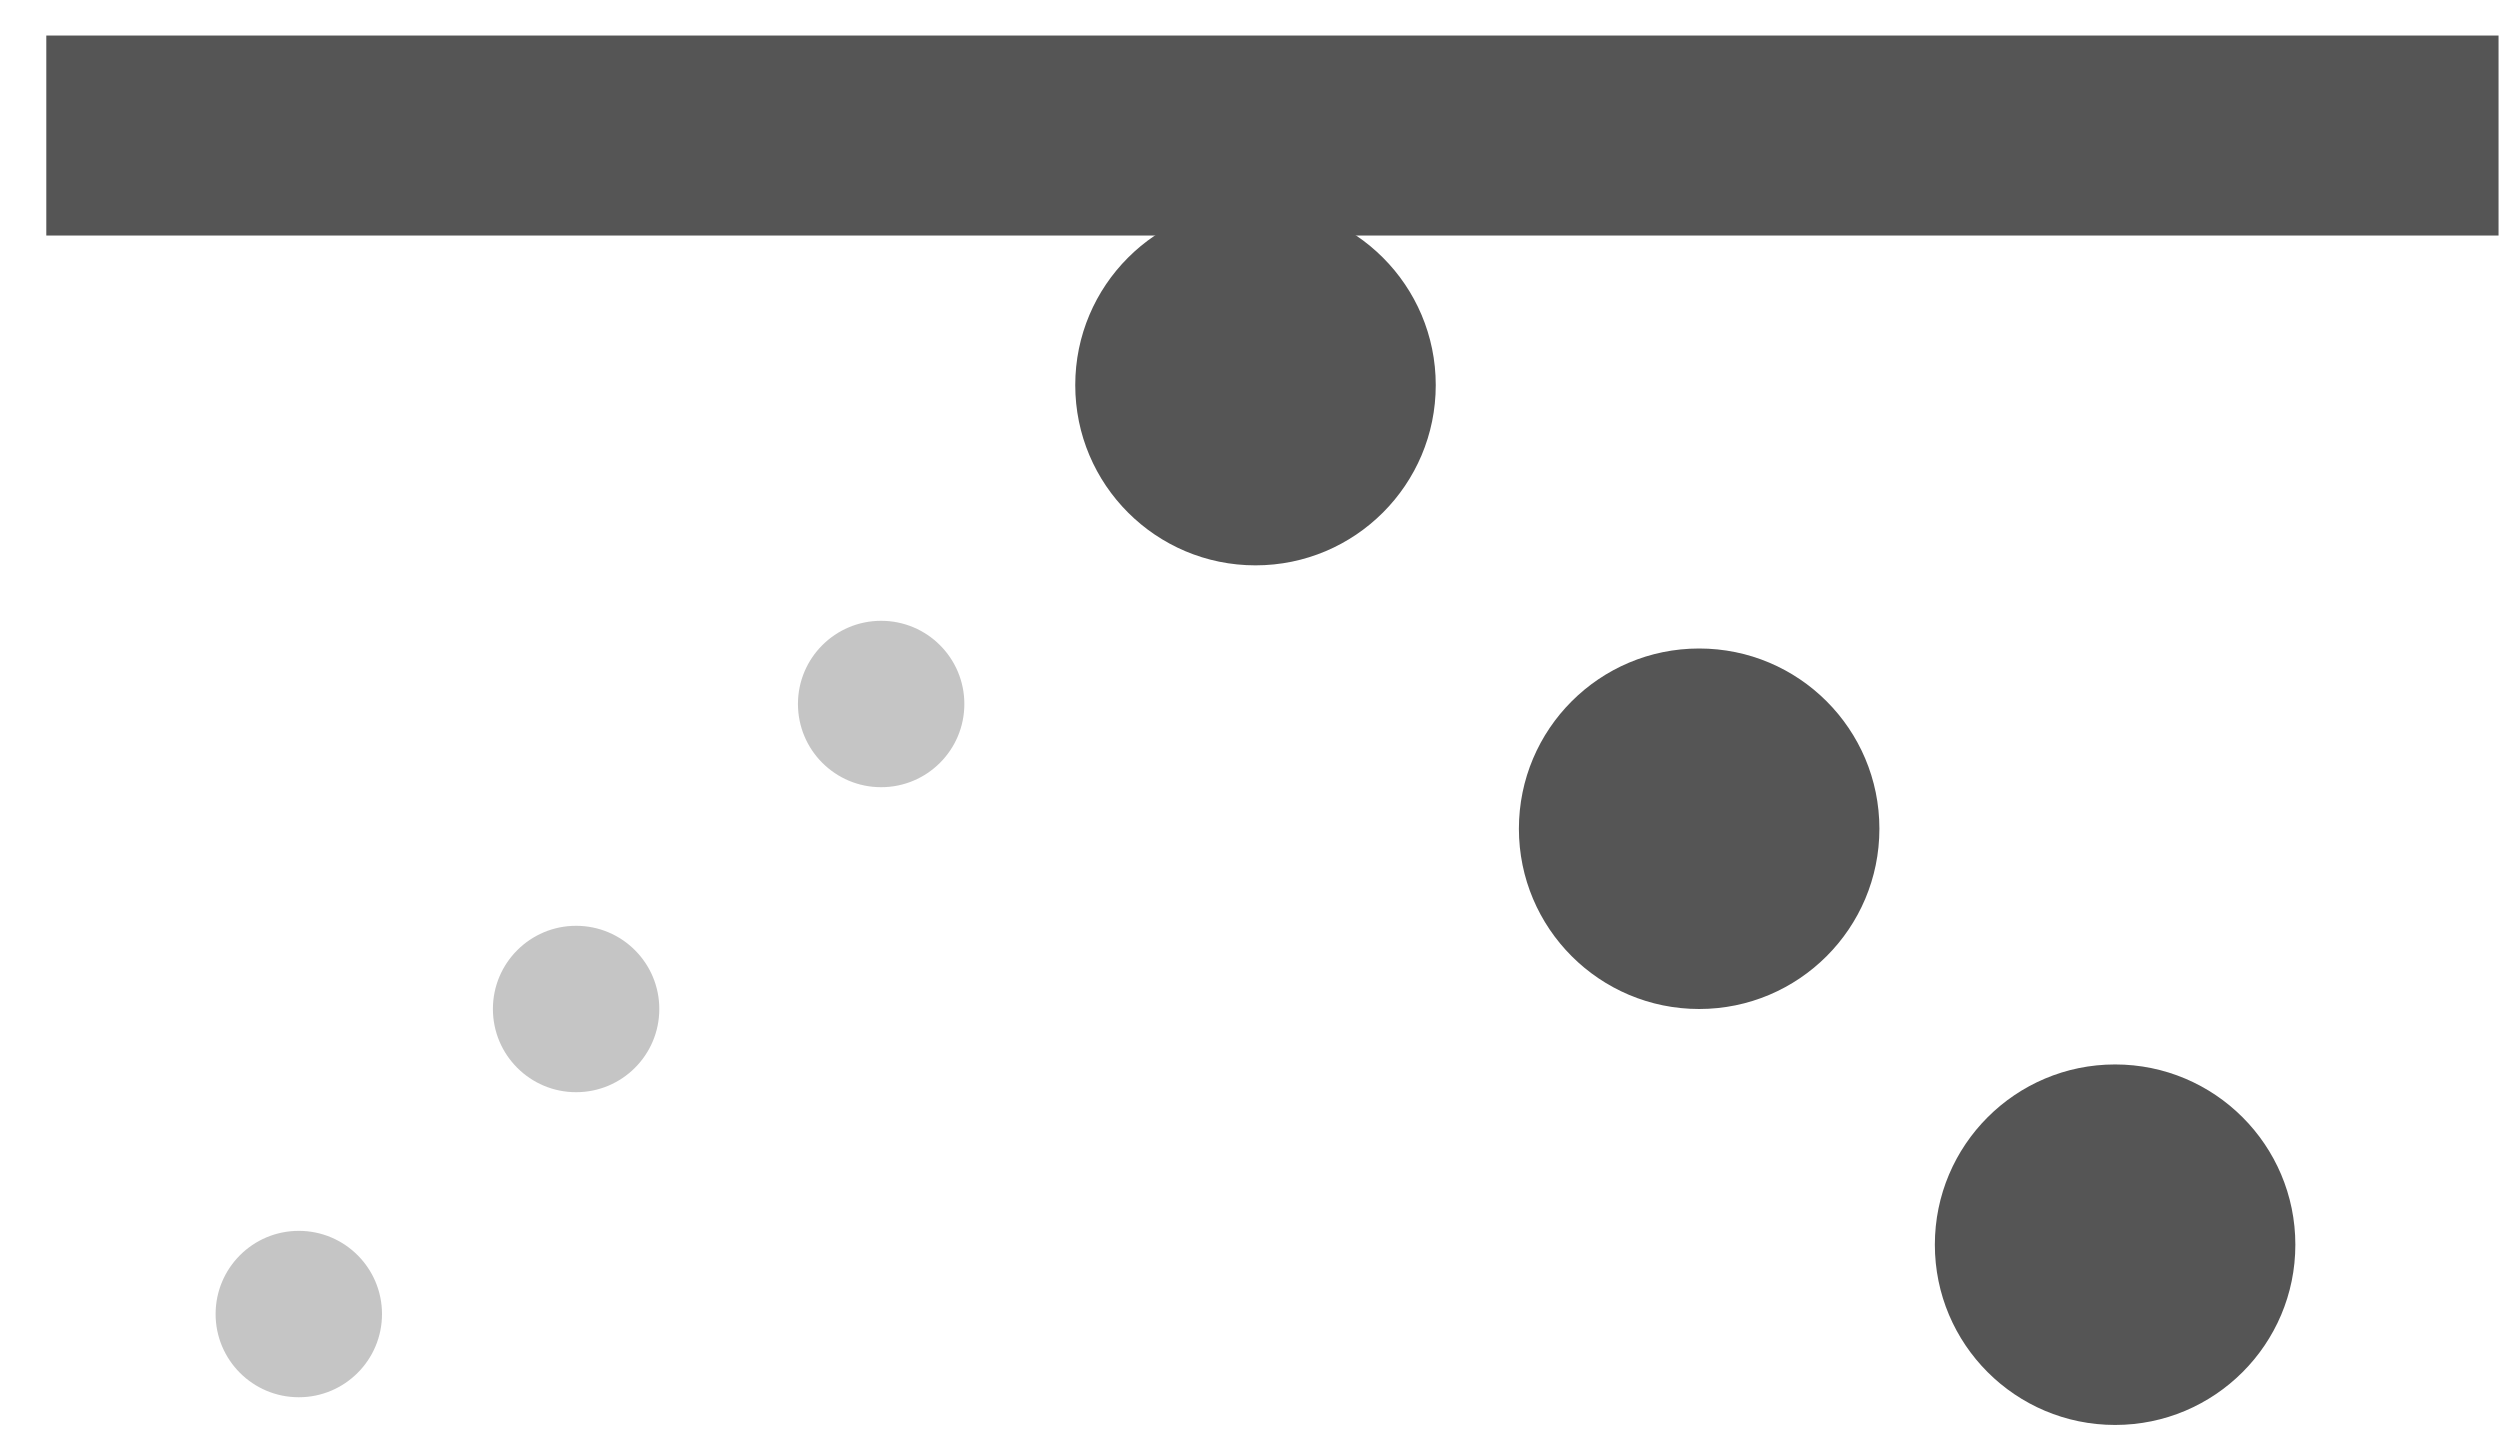
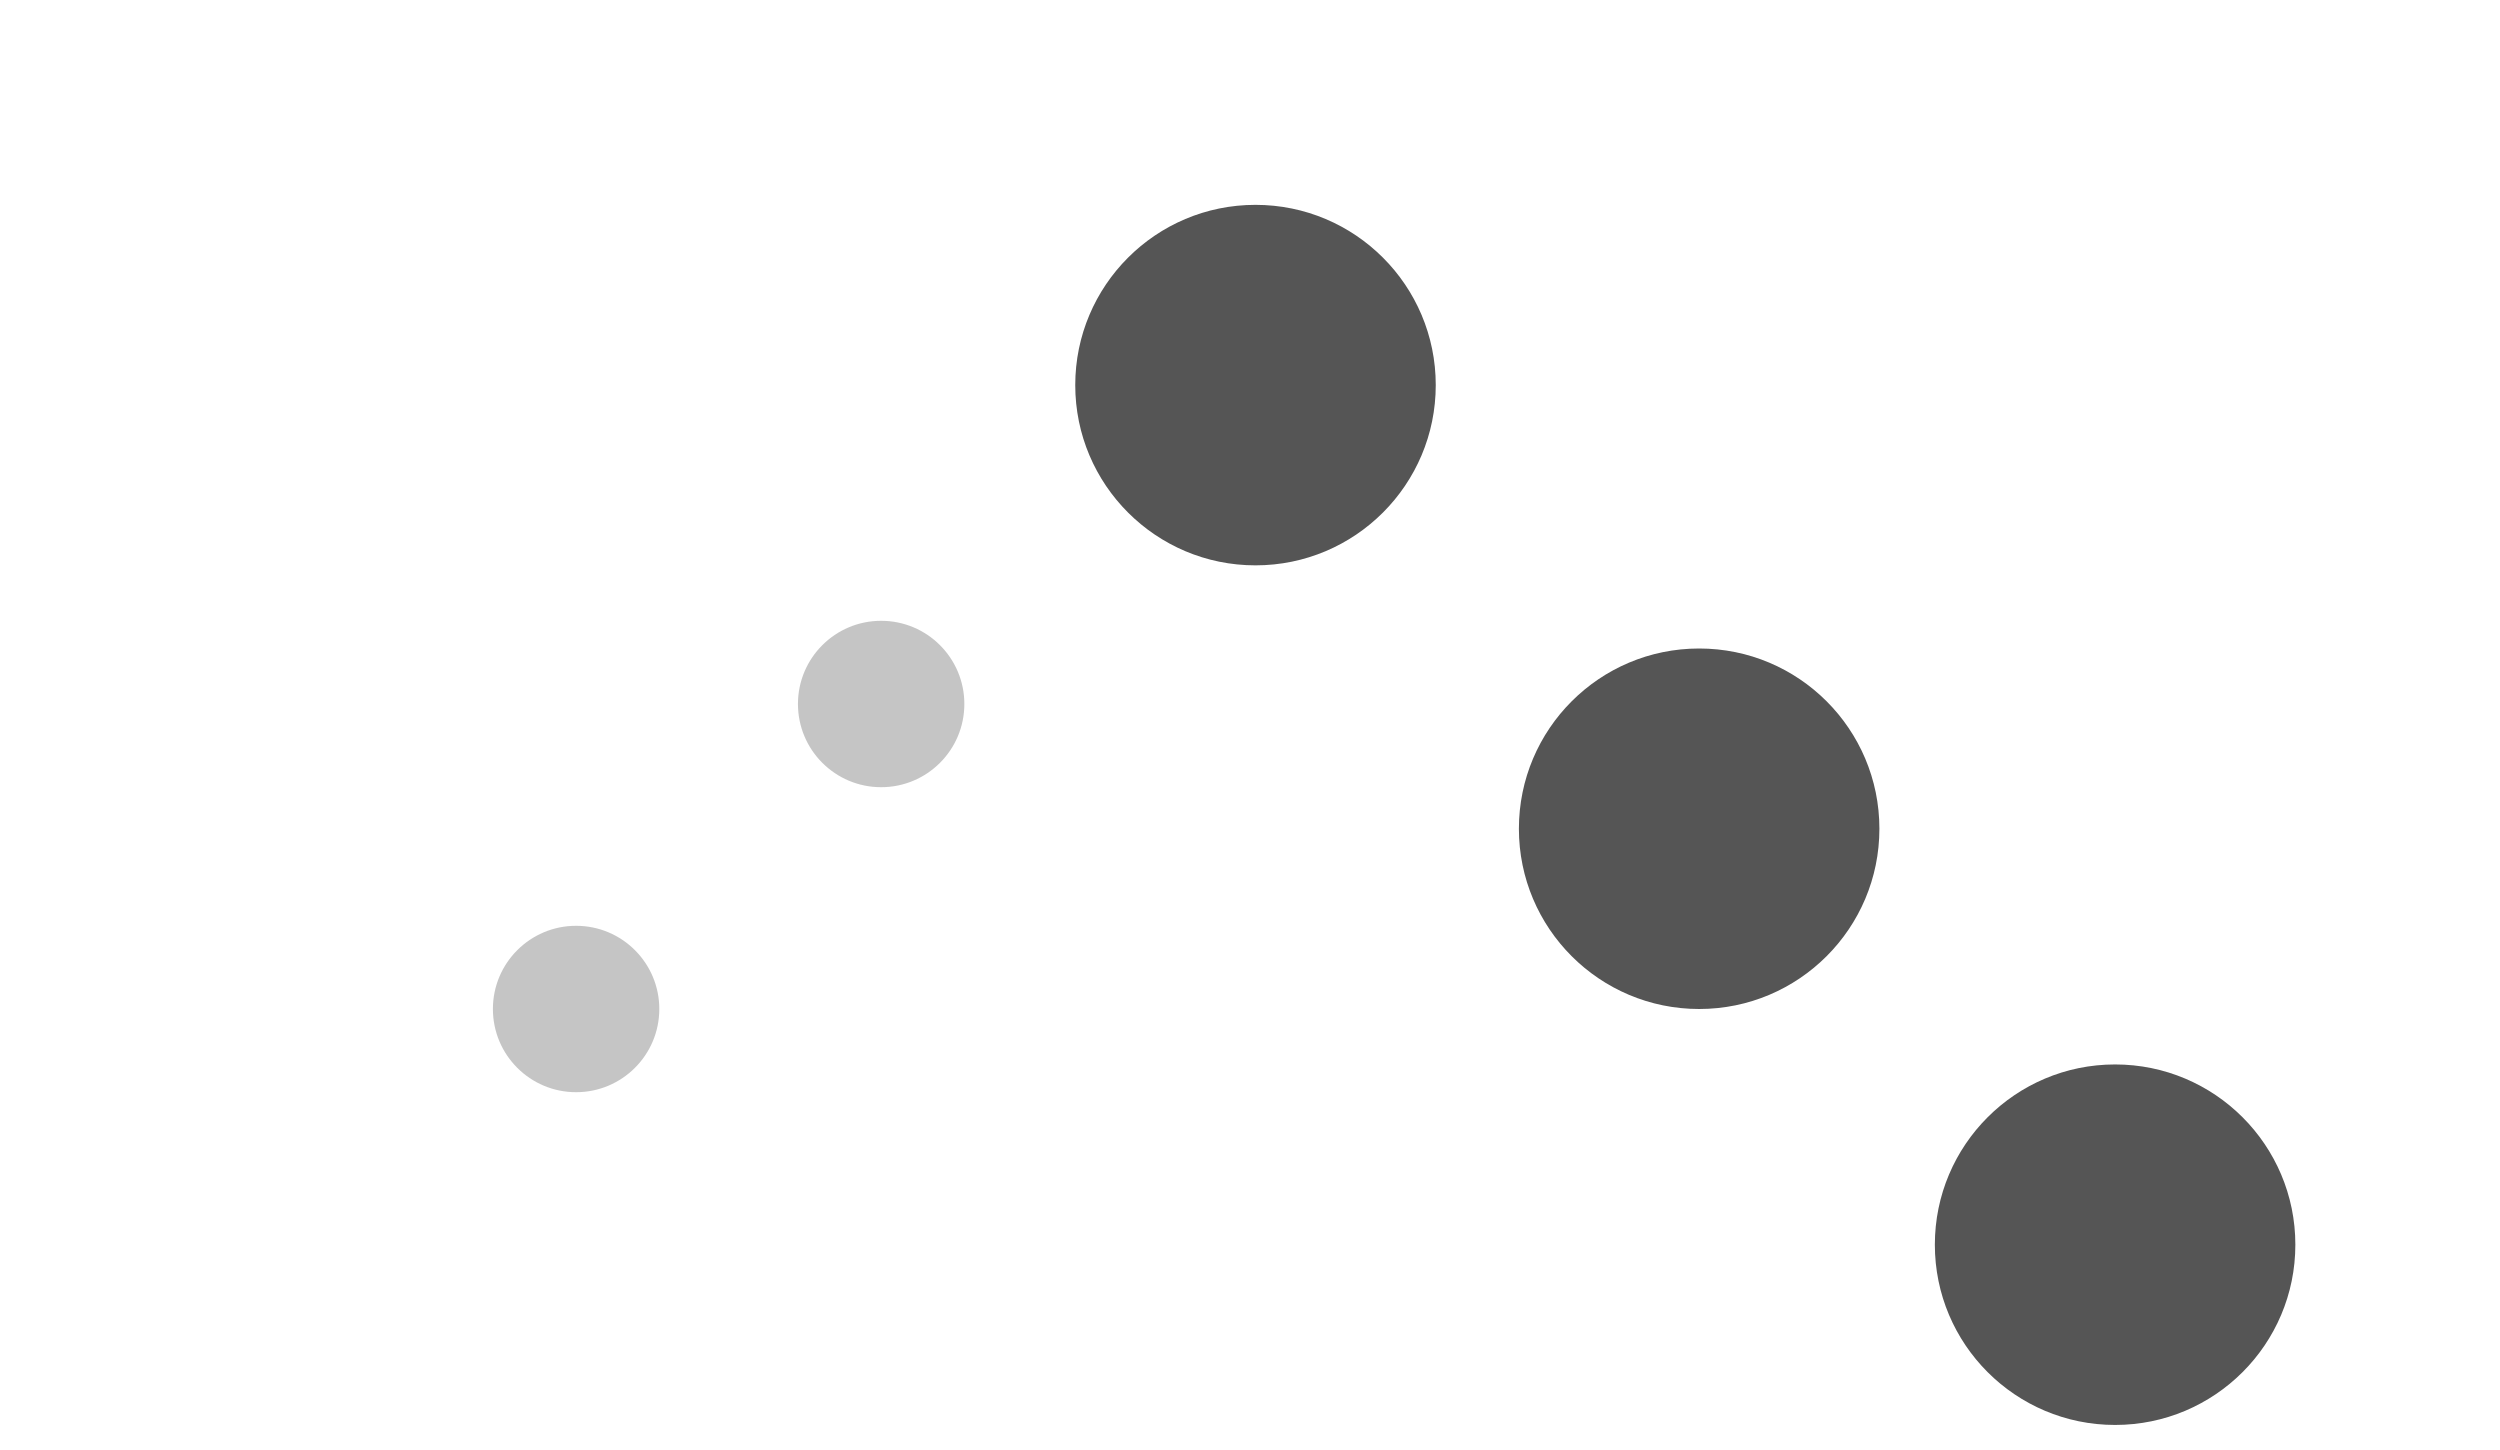
<svg xmlns="http://www.w3.org/2000/svg" width="50px" height="29px" viewBox="0 0 50 29" version="1.1">
  <title>nrc</title>
  <g id="Symbols" stroke="none" stroke-width="1" fill="none" fill-rule="evenodd">
    <g id="product-details" transform="translate(-1, -458)" fill-rule="nonzero">
      <g id="Group-4" transform="translate(0.926, 413.534)">
        <g id="nrc" transform="translate(3, 46.915)">
          <g id="Group" transform="translate(22.523, 13.025) rotate(-90) translate(-22.523, -13.025)translate(9.498, -9.498)">
            <circle id="Oval" fill="#555555" cx="3.605" cy="39.376" r="3.605" />
            <circle id="Oval-Copy" fill="#555555" cx="11.924" cy="31.057" r="3.605" />
            <circle id="Oval-Copy-2" fill="#555555" cx="20.797" cy="22.184" r="3.605" />
            <circle id="Oval-Copy-3" fill="#808080" opacity="0.457" cx="14.419" cy="14.697" r="1.664" />
            <circle id="Oval-Copy-4" fill="#808080" opacity="0.457" cx="8.319" cy="8.596" r="1.664" />
-             <circle id="Oval-Copy-5" fill="#808080" opacity="0.457" cx="2.218" cy="3.05" r="1.664" />
-             <line x1="25.789" y1="0" x2="25.789" y2="45.045" id="Line-Copy-3" stroke="#555555" stroke-width="4" fill="#000000" stroke-linecap="square" />
          </g>
        </g>
      </g>
    </g>
  </g>
</svg>